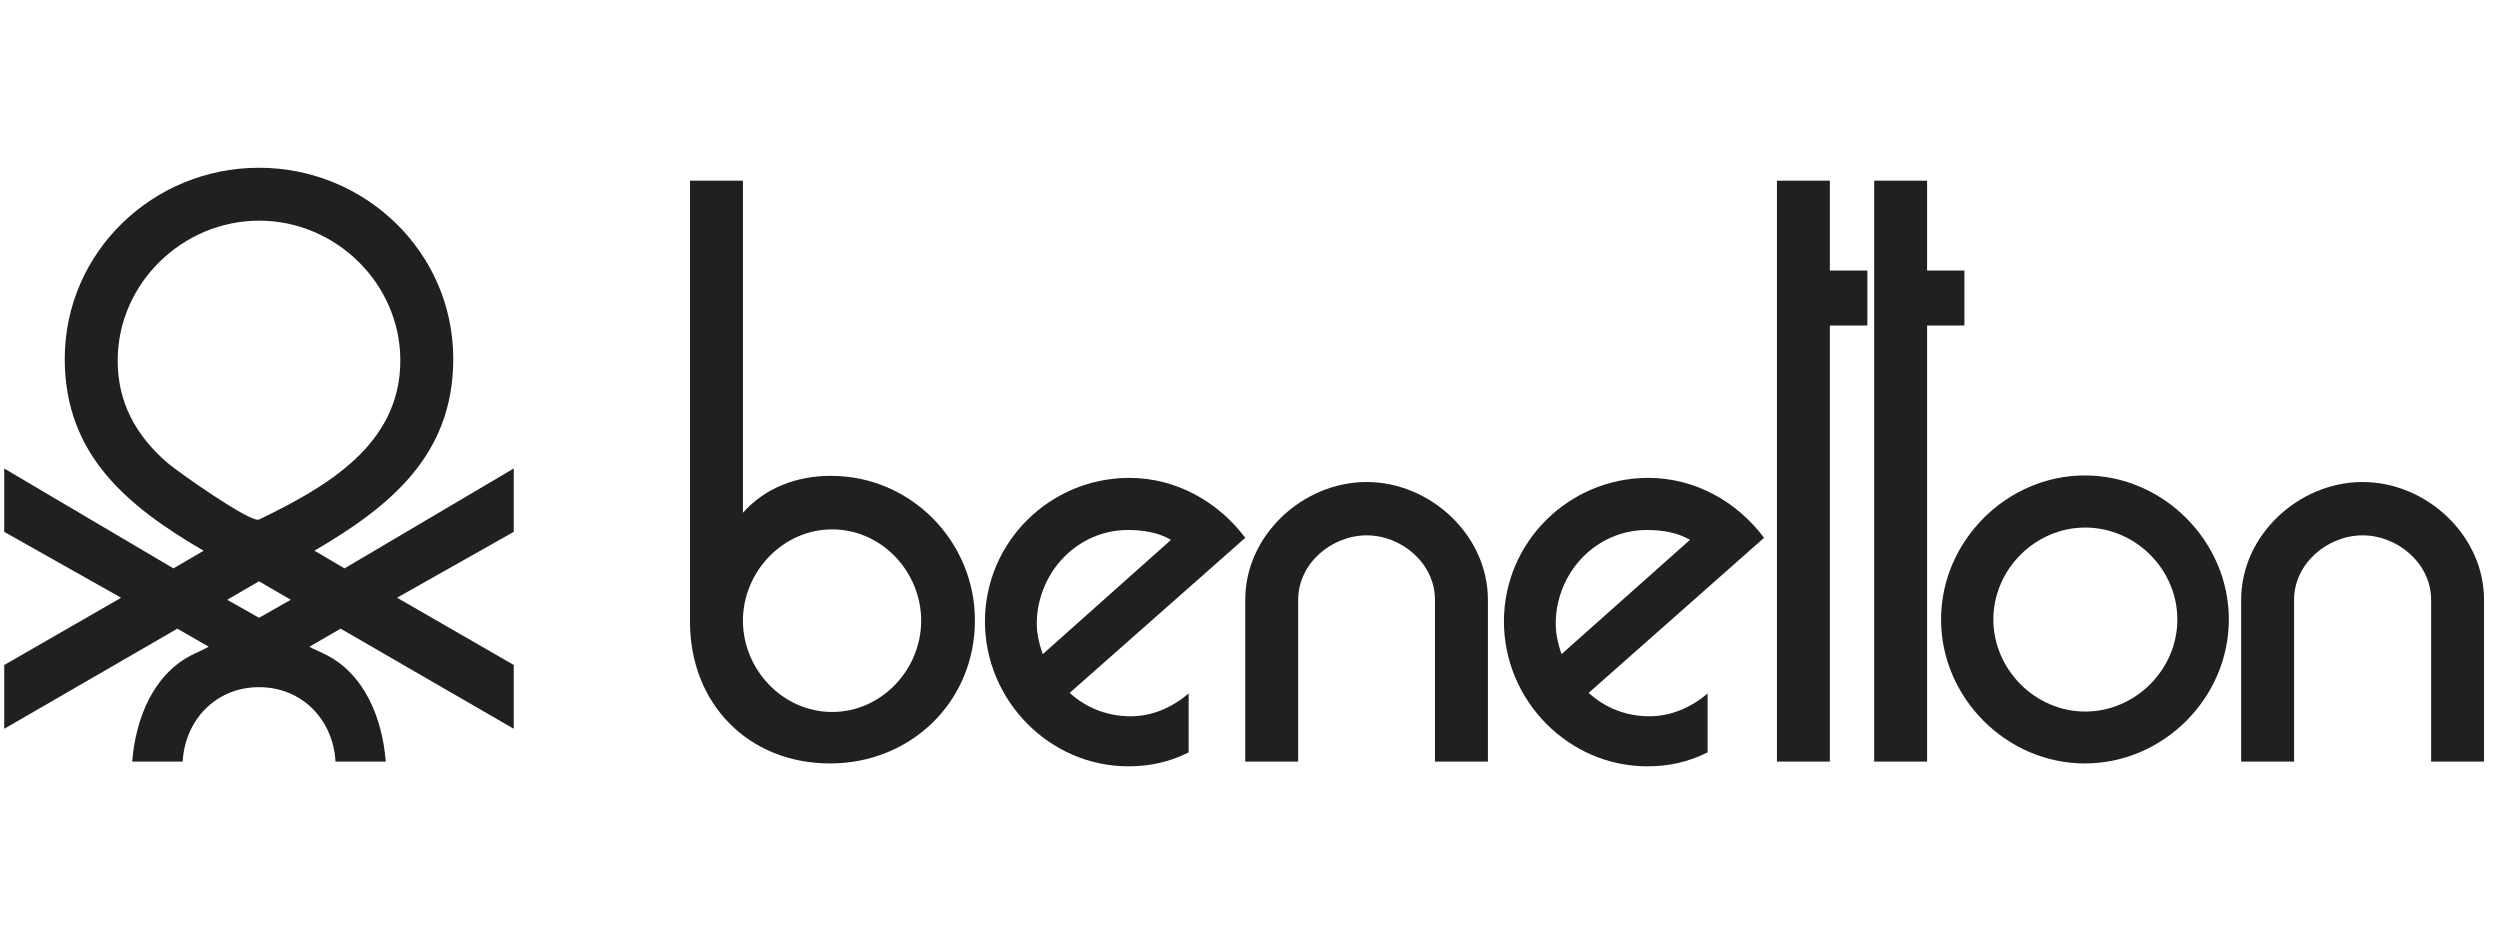
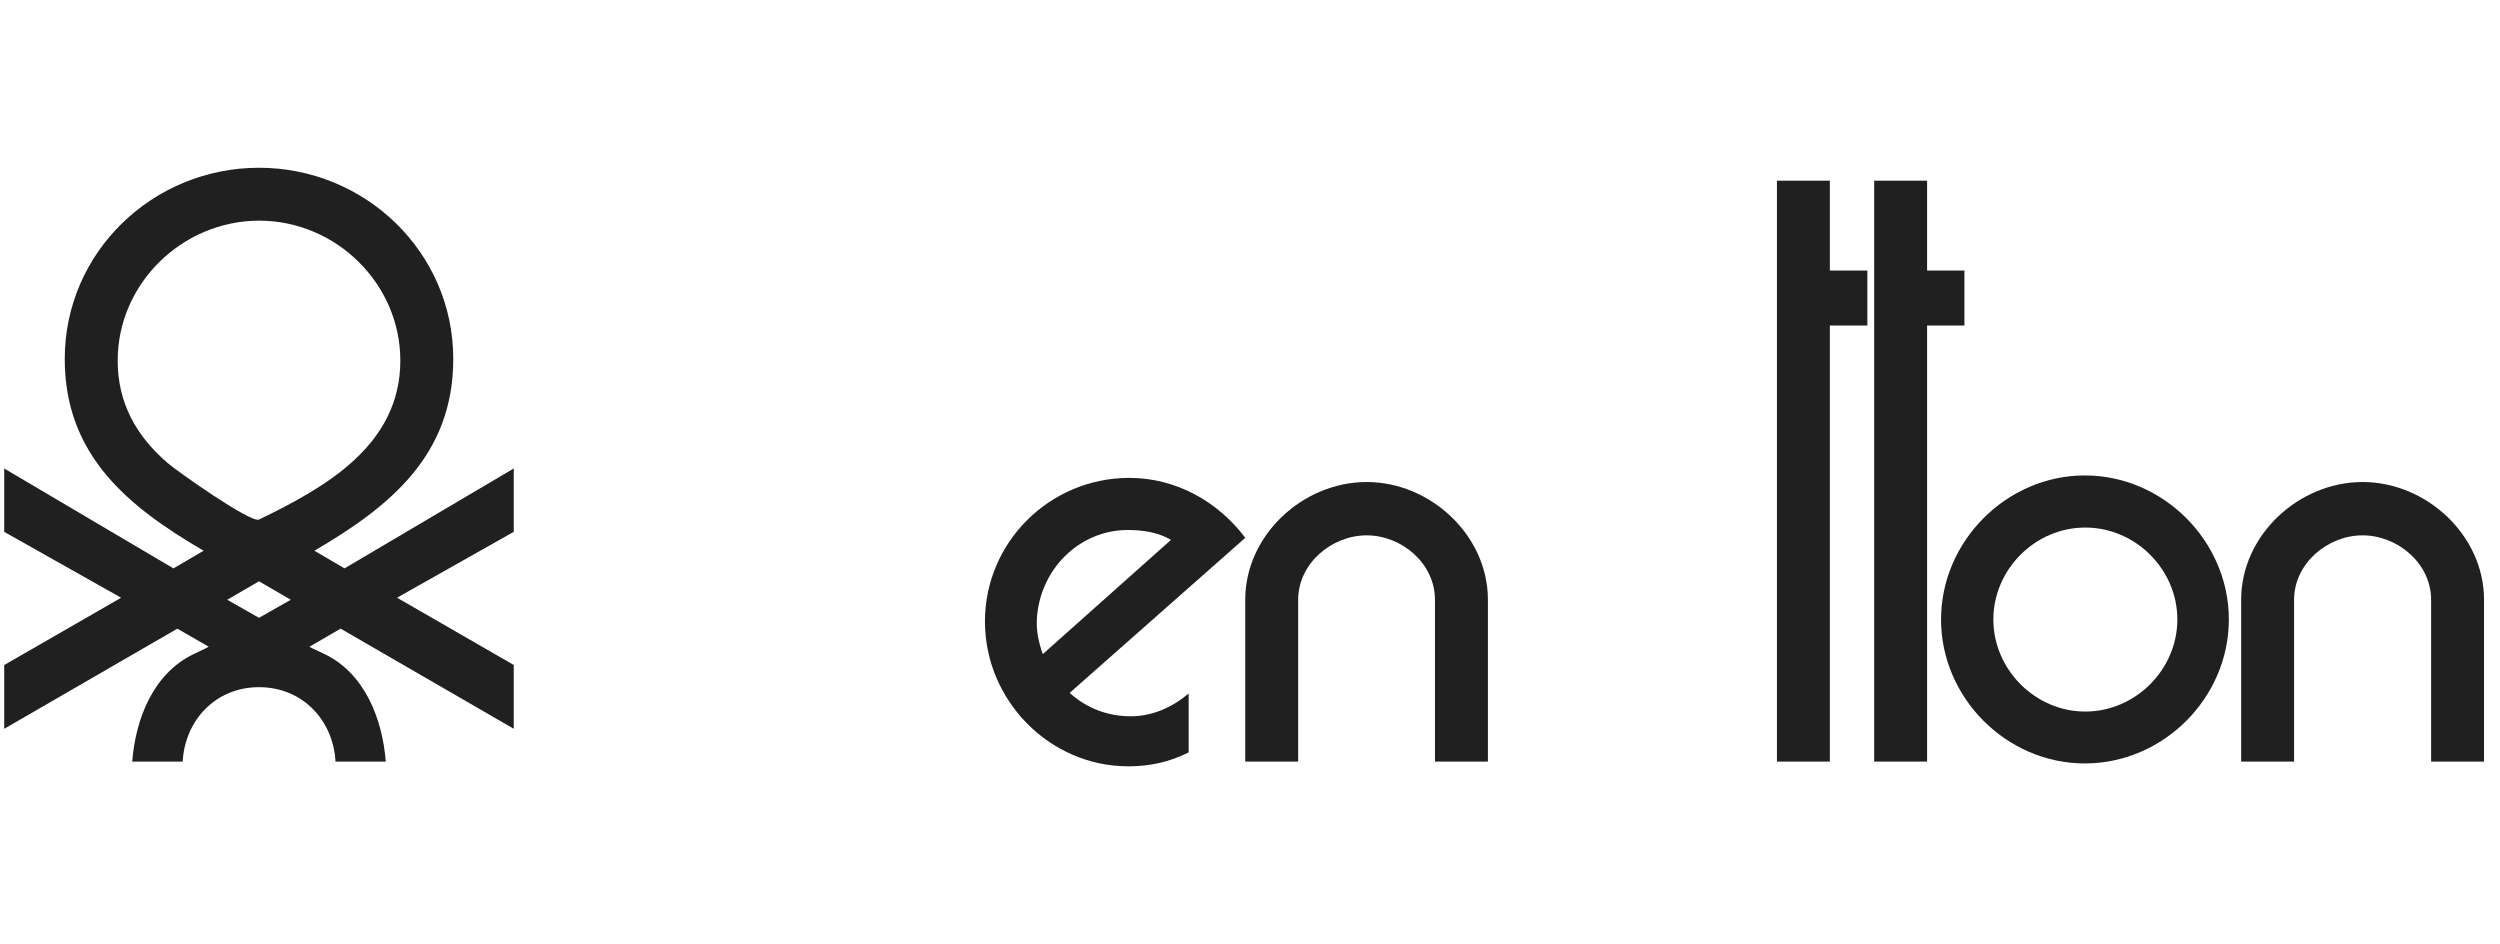
<svg xmlns="http://www.w3.org/2000/svg" width="98" height="37" viewBox="0 0 98 37" fill="none">
  <g id="Group">
    <g id="Group_2">
      <path id="Vector" fill-rule="evenodd" clip-rule="evenodd" d="M56.251 29.855V23.511C56.251 22.088 54.949 20.986 53.574 20.986C52.199 20.986 50.888 22.088 50.888 23.511V29.855H48.813V23.511C48.813 20.977 51.073 18.895 53.574 18.895C56.066 18.895 58.326 20.977 58.326 23.511V29.855H56.251ZM69.656 29.855V7.083H71.73V10.604H73.201V12.76H71.73V29.855H69.656ZM73.468 29.855V7.083H75.542V10.604H77.005V12.76H75.542V29.855H73.468ZM95.3 29.855V23.511C95.3 22.088 93.989 20.986 92.614 20.986C91.238 20.986 89.928 22.088 89.928 23.511V29.855H87.853V23.511C87.853 20.977 90.113 18.895 92.614 18.895C95.106 18.895 97.374 20.977 97.374 23.511V29.855H95.3Z" fill="#202020" />
      <path id="Vector_2" fill-rule="evenodd" clip-rule="evenodd" d="M20.139 18.364L13.505 22.28L12.324 21.588C15.283 19.86 17.768 17.85 17.768 14.07C17.768 9.881 14.31 6.576 10.153 6.576C5.995 6.576 2.538 9.881 2.538 14.07C2.538 17.85 5.022 19.86 7.981 21.589L6.799 22.281L0.165 18.365V20.849L4.748 23.431L0.165 26.069V28.569L6.952 24.644L8.182 25.352L8.078 25.408L7.604 25.634C5.995 26.398 5.312 28.199 5.183 29.855H7.161C7.25 28.223 8.464 26.937 10.153 26.937C11.849 26.937 13.063 28.222 13.152 29.855V29.854H15.122C14.993 28.198 14.31 26.397 12.71 25.633L12.227 25.407L12.13 25.352L13.352 24.643L20.139 28.568V26.067L15.564 23.43L20.139 20.848V18.364ZM10.153 24.218L8.906 23.511L10.153 22.787L11.399 23.511L10.153 24.218ZM10.153 20.366C9.839 20.52 6.912 18.452 6.567 18.147C5.337 17.086 4.613 15.791 4.613 14.134C4.613 11.119 7.146 8.65 10.161 8.65C13.168 8.65 15.693 11.119 15.693 14.134C15.693 17.44 12.782 19.096 10.153 20.366Z" fill="#202020" />
-       <path id="Vector_3" fill-rule="evenodd" clip-rule="evenodd" d="M32.572 18.653C31.245 18.653 29.999 19.112 29.123 20.1V7.083H27.048V24.379C27.048 27.572 29.324 29.927 32.54 29.927C35.717 29.927 38.217 27.498 38.217 24.322C38.217 21.219 35.709 18.653 32.572 18.653ZM32.62 27.909C30.682 27.909 29.123 26.245 29.123 24.33C29.123 22.417 30.683 20.752 32.62 20.752C34.566 20.752 36.11 22.417 36.11 24.33C36.11 26.245 34.558 27.909 32.62 27.909Z" fill="#202020" />
      <path id="Vector_4" fill-rule="evenodd" clip-rule="evenodd" d="M81.725 18.637C78.662 18.637 76.089 21.211 76.089 24.283C76.089 27.355 78.655 29.927 81.725 29.927C84.805 29.927 87.371 27.355 87.371 24.283C87.371 21.211 84.797 18.637 81.725 18.637ZM81.741 27.893C79.779 27.893 78.14 26.244 78.14 24.283C78.14 22.32 79.78 20.68 81.741 20.68C83.712 20.68 85.352 22.32 85.352 24.283C85.352 26.253 83.704 27.893 81.741 27.893Z" fill="#202020" />
-       <path id="Vector_5" fill-rule="evenodd" clip-rule="evenodd" d="M62.275 27.161L69.151 21.082C68.081 19.651 66.433 18.733 64.615 18.733C61.495 18.733 58.954 21.251 58.954 24.363C58.954 27.451 61.479 30.04 64.574 30.04C65.418 30.04 66.183 29.871 66.939 29.493V27.185C66.303 27.724 65.508 28.078 64.665 28.078C63.755 28.078 62.943 27.764 62.275 27.161ZM60.988 24.274C61.085 22.352 62.613 20.776 64.559 20.776C65.137 20.776 65.74 20.865 66.247 21.162L61.213 25.641C61.053 25.191 60.965 24.756 60.988 24.274Z" fill="#202020" />
      <path id="Vector_6" fill-rule="evenodd" clip-rule="evenodd" d="M41.931 27.161L48.815 21.082C47.737 19.651 46.089 18.733 44.271 18.733C41.152 18.733 38.61 21.251 38.61 24.363C38.61 27.451 41.136 30.04 44.231 30.04C45.076 30.04 45.848 29.871 46.595 29.493V27.185C45.96 27.724 45.172 28.078 44.327 28.078C43.419 28.078 42.599 27.764 41.931 27.161ZM40.645 24.274C40.749 22.352 42.277 20.776 44.215 20.776C44.794 20.776 45.397 20.865 45.903 21.162L40.878 25.641C40.717 25.191 40.621 24.756 40.645 24.274Z" fill="#202020" />
    </g>
  </g>
</svg>